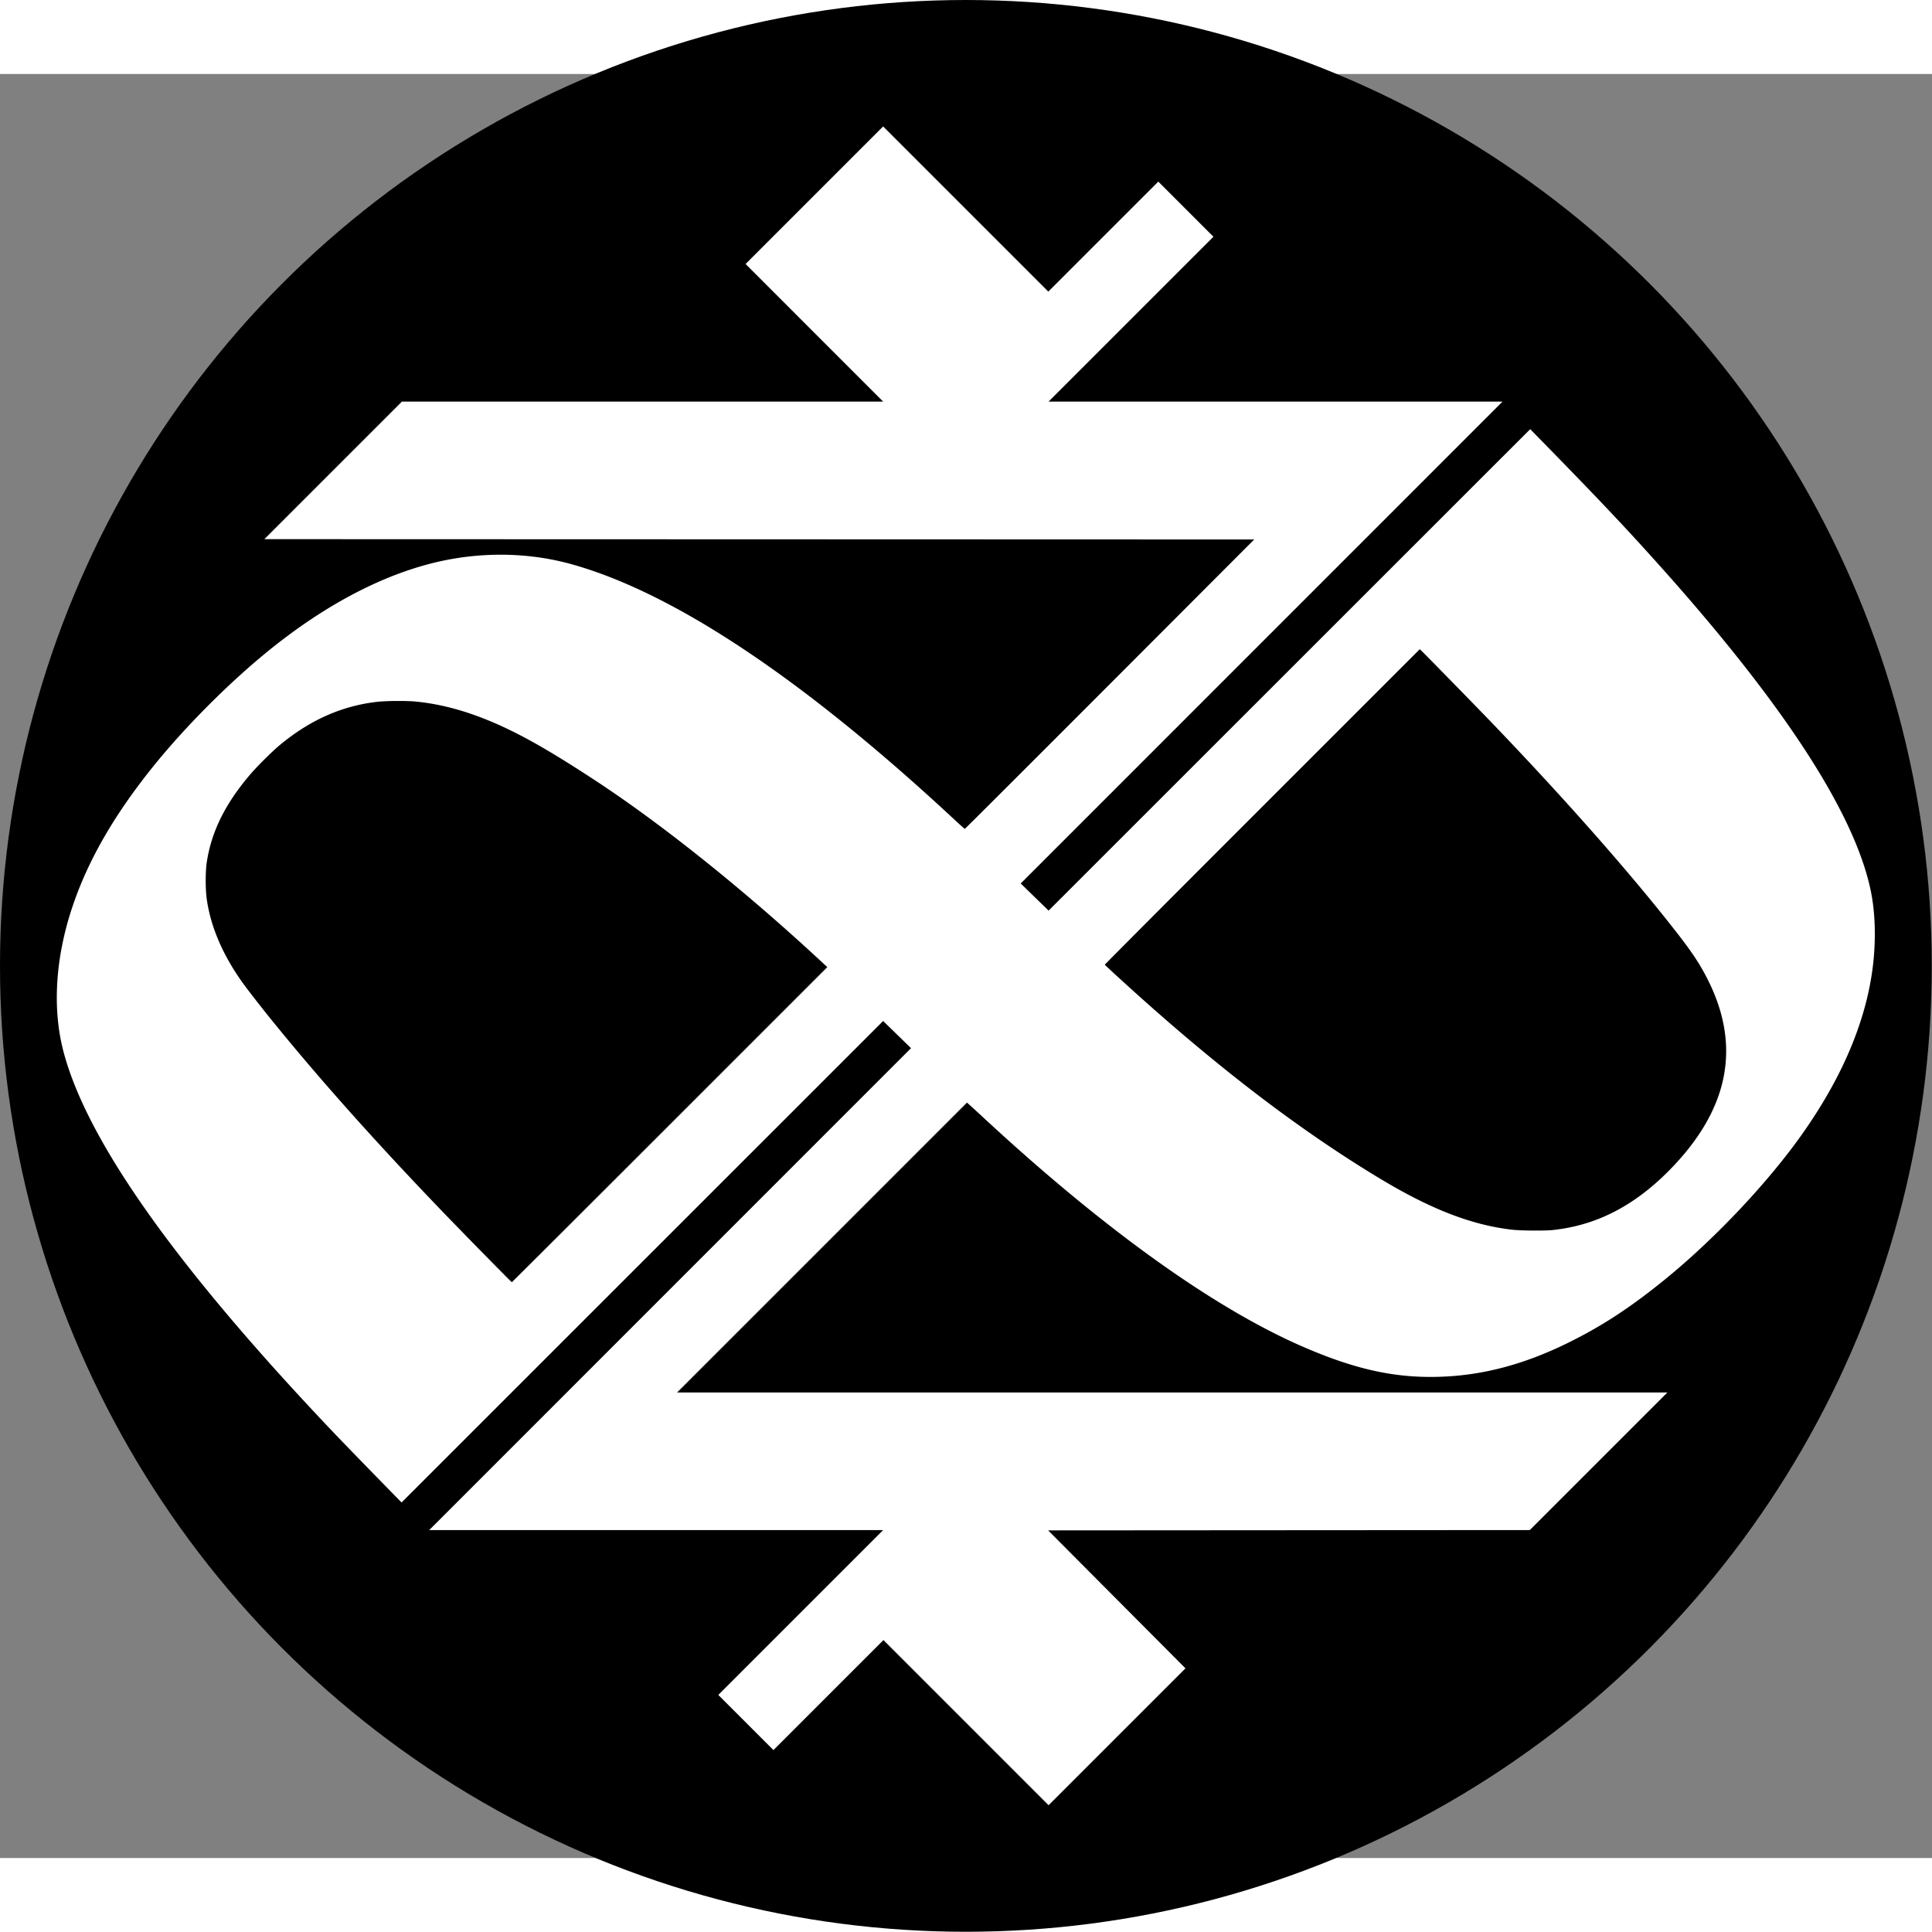
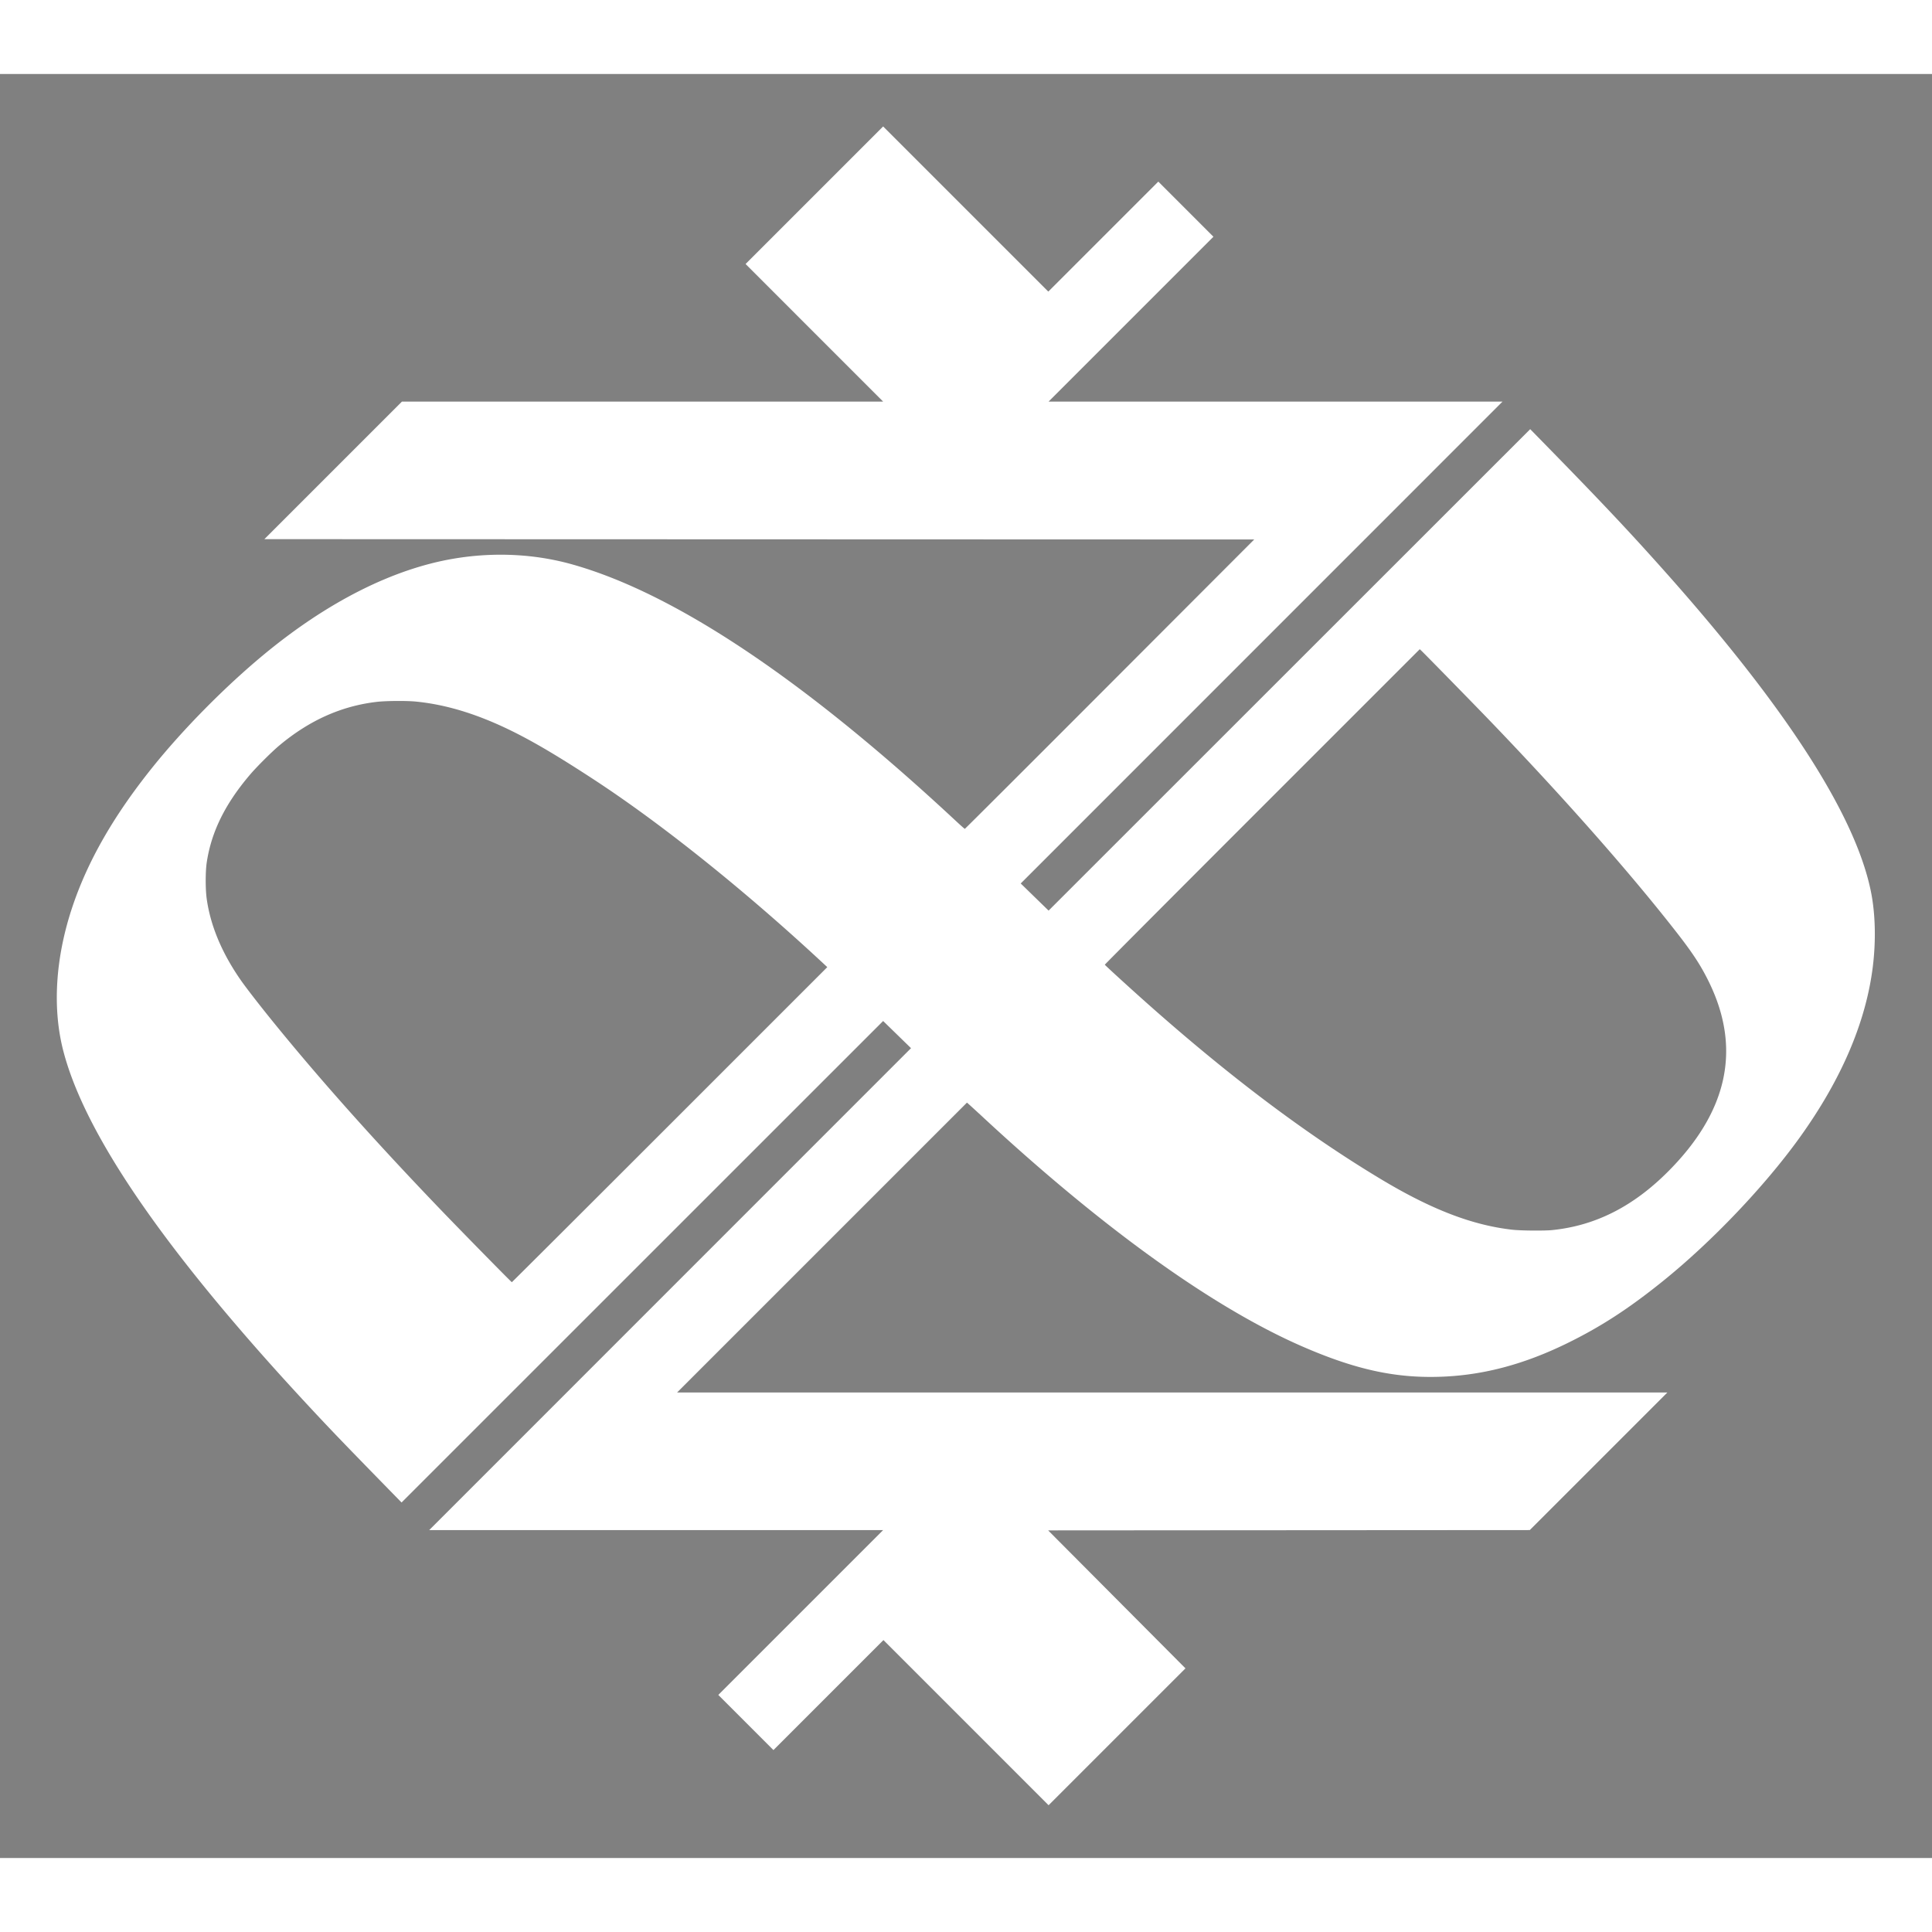
<svg xmlns="http://www.w3.org/2000/svg" xmlns:ns1="http://sodipodi.sourceforge.net/DTD/sodipodi-0.dtd" xmlns:ns2="http://www.inkscape.org/namespaces/inkscape" width="160" height="160" viewBox="0 0 200.286 184.946" version="1.1" id="svg6" ns1:docname="JPZzozadjem.svg" ns2:version="1.1.2 (0a00cf5339, 2022-02-04)">
  <rect x="0" y="0" width="200.286" height="184.946" fill="#808080" stroke="none" />
  <defs id="defs10" />
  <ns1:namedview id="namedview8" pagecolor="#505050" bordercolor="#eeeeee" borderopacity="1" ns2:pageshadow="0" ns2:pageopacity="0" ns2:pagecheckerboard="0" showgrid="false" ns2:zoom="1.8101934" ns2:cx="12.982039" ns2:cy="94.741261" ns2:window-width="1920" ns2:window-height="1022" ns2:window-x="0" ns2:window-y="0" ns2:window-maximized="1" ns2:current-layer="layer1" />
  <g ns2:groupmode="layer" id="layer1" ns2:label="Layer 1">
-     <circle style="fill:#000000;fill-opacity:1;fill-rule:evenodd;stroke:#fffdfd;stroke-width:0;stroke-linejoin:round;stroke-miterlimit:4;stroke-dasharray:none" id="path1853" cx="100.131" cy="92.461" r="100.131" ns2:export-filename="/home/janezpavel/Pisarna/spletna_mesta/MOJE-SPLETNO-MESTO/images/favicon.png" ns2:export-xdpi="960.1106" ns2:export-ydpi="960.1106" />
-   </g>
+     </g>
  <g ns2:groupmode="layer" id="layer2" ns2:label="Layer 2">
    <g style="display:inline;fill:#ffffff;fill-opacity:1;stroke-width:1;stroke-miterlimit:4;stroke-dasharray:none" id="g4" transform="matrix(0.941,0,0,0.941,5.89,5.438)">
      <path style="fill:#ffffff;fill-opacity:1;stroke-width:1;stroke-miterlimit:4;stroke-dasharray:none" d="m 104.674,210.28 -9.097,-9.097 -6.06,6.059 -6.059,6.06 -3.037,-3.039 -3.038,-3.038 9.08,-9.08 9.08,-9.08 H 45.535 l 26.54,-26.546 26.54,-26.545 -1.536,-1.497 -1.536,-1.496 -26.527,26.523 -26.527,26.522 -1.482,-1.516 c -3.775,-3.864 -5.546,-5.696 -7.092,-7.336 C 17.227,159.47 7.704,145.89 5.217,136.25 c -1.21,-4.691 -0.863,-10.232 0.99,-15.79 1.699,-5.097 4.565,-10.096 8.84,-15.423 3.371,-4.2 7.977,-8.867 12.227,-12.39 7.033,-5.829 14.255,-9.477 20.998,-10.607 4.438,-0.744 8.947,-0.517 13.093,0.659 11.322,3.209 25.58,12.759 42.257,28.304 0.478,0.444 0.891,0.809 0.92,0.81 0.028,0 7.213,-7.173 15.966,-15.94 L 136.424,79.933 81.899,79.915 27.374,79.898 34.952,72.32 42.53,64.742 h 53.013 l -7.578,-7.578 -7.577,-7.579 7.577,-7.578 7.578,-7.578 9.097,9.097 9.098,9.097 6.059,-6.059 6.06,-6.059 3.037,3.038 3.037,3.038 -9.08,9.08 -9.08,9.08 h 50.009 l -26.54,26.545 -26.54,26.544 1.535,1.495 1.536,1.495 26.528,-26.52 26.529,-26.52 1.601,1.635 c 6.117,6.25 9.362,9.693 13.283,14.098 13.381,15.03 20.977,26.846 22.66,35.248 0.485,2.426 0.556,5.402 0.196,8.275 -0.764,6.103 -3.472,12.418 -8.059,18.795 -3.846,5.346 -9.652,11.442 -15.036,15.786 -3.795,3.062 -6.921,5.088 -10.666,6.912 -4.634,2.257 -9.022,3.433 -13.549,3.632 -5.12,0.225 -9.614,-0.74 -15.578,-3.344 -9.785,-4.273 -21.875,-12.95 -35.046,-25.152 a 173.773,173.773 0 0 0 -1.525,-1.4 l -0.33,-0.295 -15.969,15.97 -15.968,15.968 H 181.94 l -7.578,7.578 -7.578,7.578 -26.532,0.017 -26.532,0.018 7.565,7.6 7.565,7.6 -7.54,7.539 -7.54,7.54 z m -32.637,-65.878 17.354,-17.355 -0.496,-0.461 c -8.602,-7.999 -17.792,-15.358 -25.3,-20.257 -3.967,-2.589 -6.638,-4.163 -9.11,-5.37 -3.704,-1.807 -7.106,-2.842 -10.411,-3.167 -1.054,-0.104 -3.329,-0.086 -4.339,0.034 -3.886,0.46 -7.383,2.025 -10.692,4.783 -0.834,0.695 -2.495,2.348 -3.246,3.23 -2.748,3.226 -4.266,6.306 -4.772,9.681 -0.15,1 -0.15,2.947 -0.002,4.006 0.422,3 1.703,6.037 3.815,9.045 0.582,0.828 2.105,2.79 3.522,4.534 5.168,6.363 11.203,13.127 18.443,20.67 2.292,2.389 7.783,7.982 7.835,7.982 0.023,0 7.854,-7.81 17.399,-17.355 z m 97.251,11.61 c 4.751,-0.494 8.898,-2.598 12.753,-6.47 6.556,-6.586 8.053,-13.493 4.506,-20.802 -0.88,-1.813 -1.786,-3.207 -3.58,-5.508 -5.066,-6.5 -12.265,-14.668 -20.39,-23.131 -1.632,-1.702 -7.416,-7.615 -7.739,-7.913 l -0.177,-0.165 -17.357,17.357 c -9.546,9.546 -17.35,17.376 -17.34,17.4 0.028,0.069 2.703,2.513 4.557,4.161 9.126,8.119 17.582,14.485 25.825,19.443 5.566,3.349 10.079,5.089 14.502,5.591 0.956,0.109 3.55,0.13 4.44,0.038 z" transform="translate(-4.509,-34.43)" id="path2" />
    </g>
  </g>
</svg>